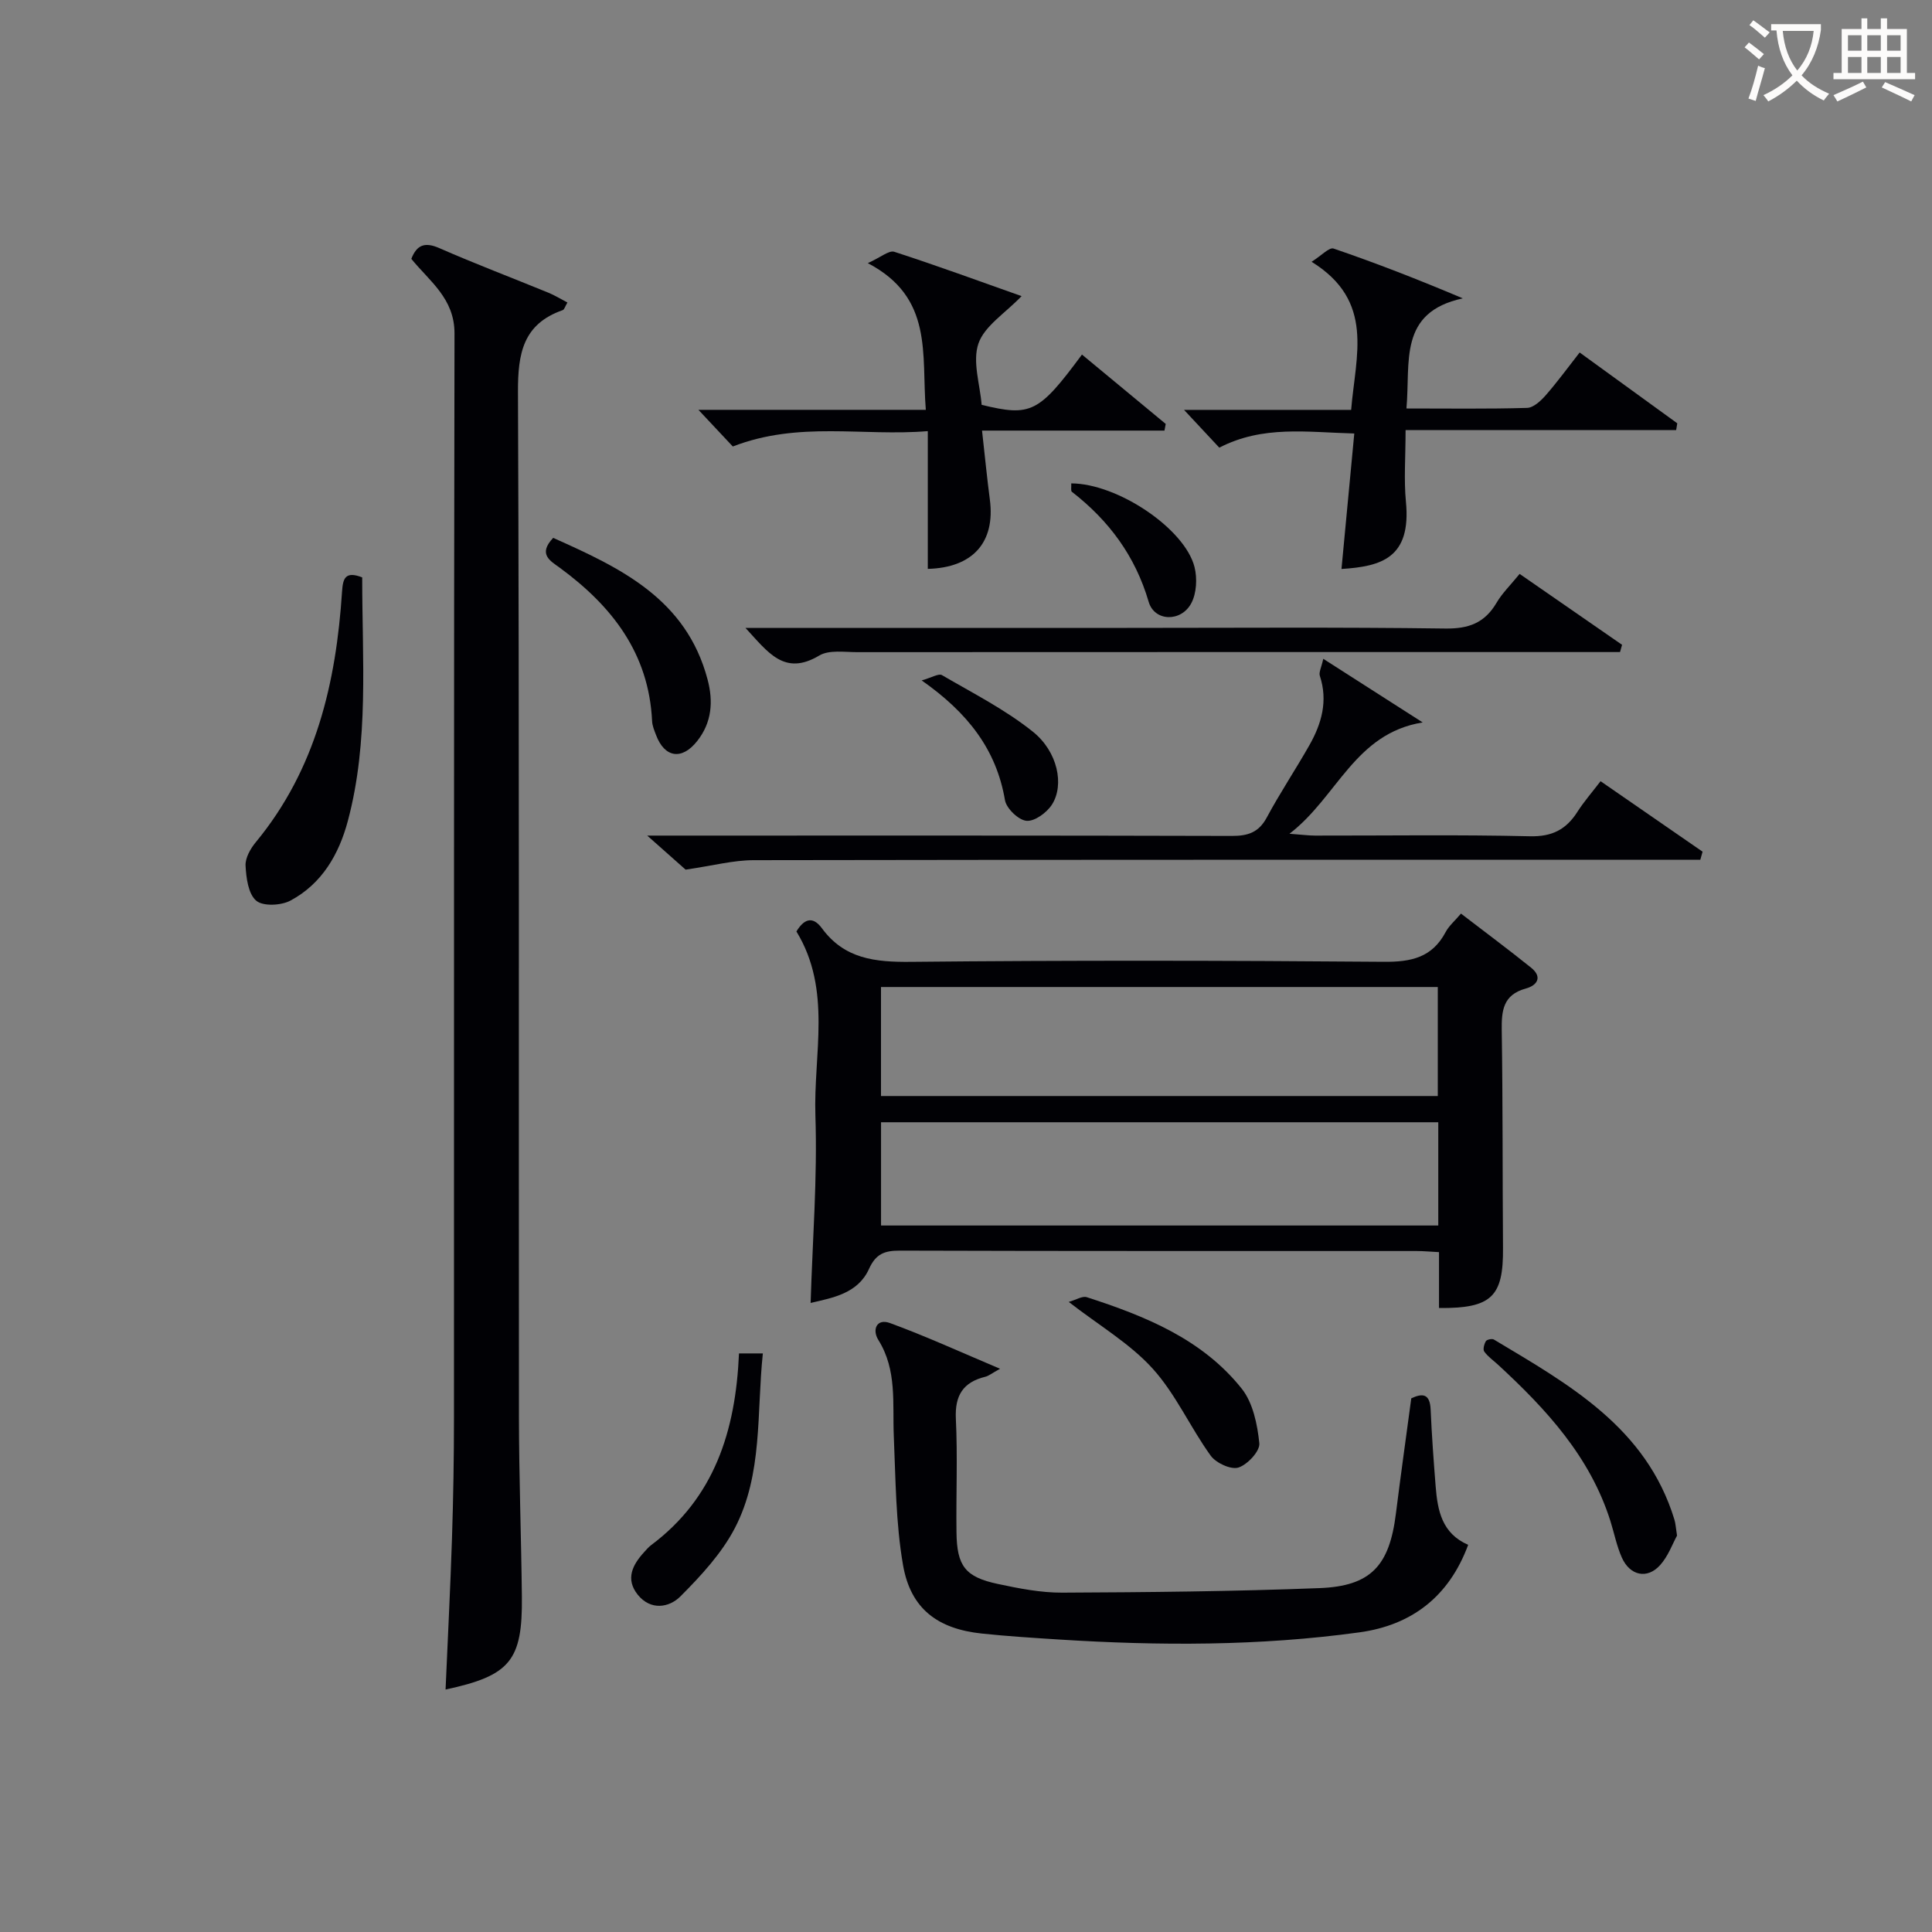
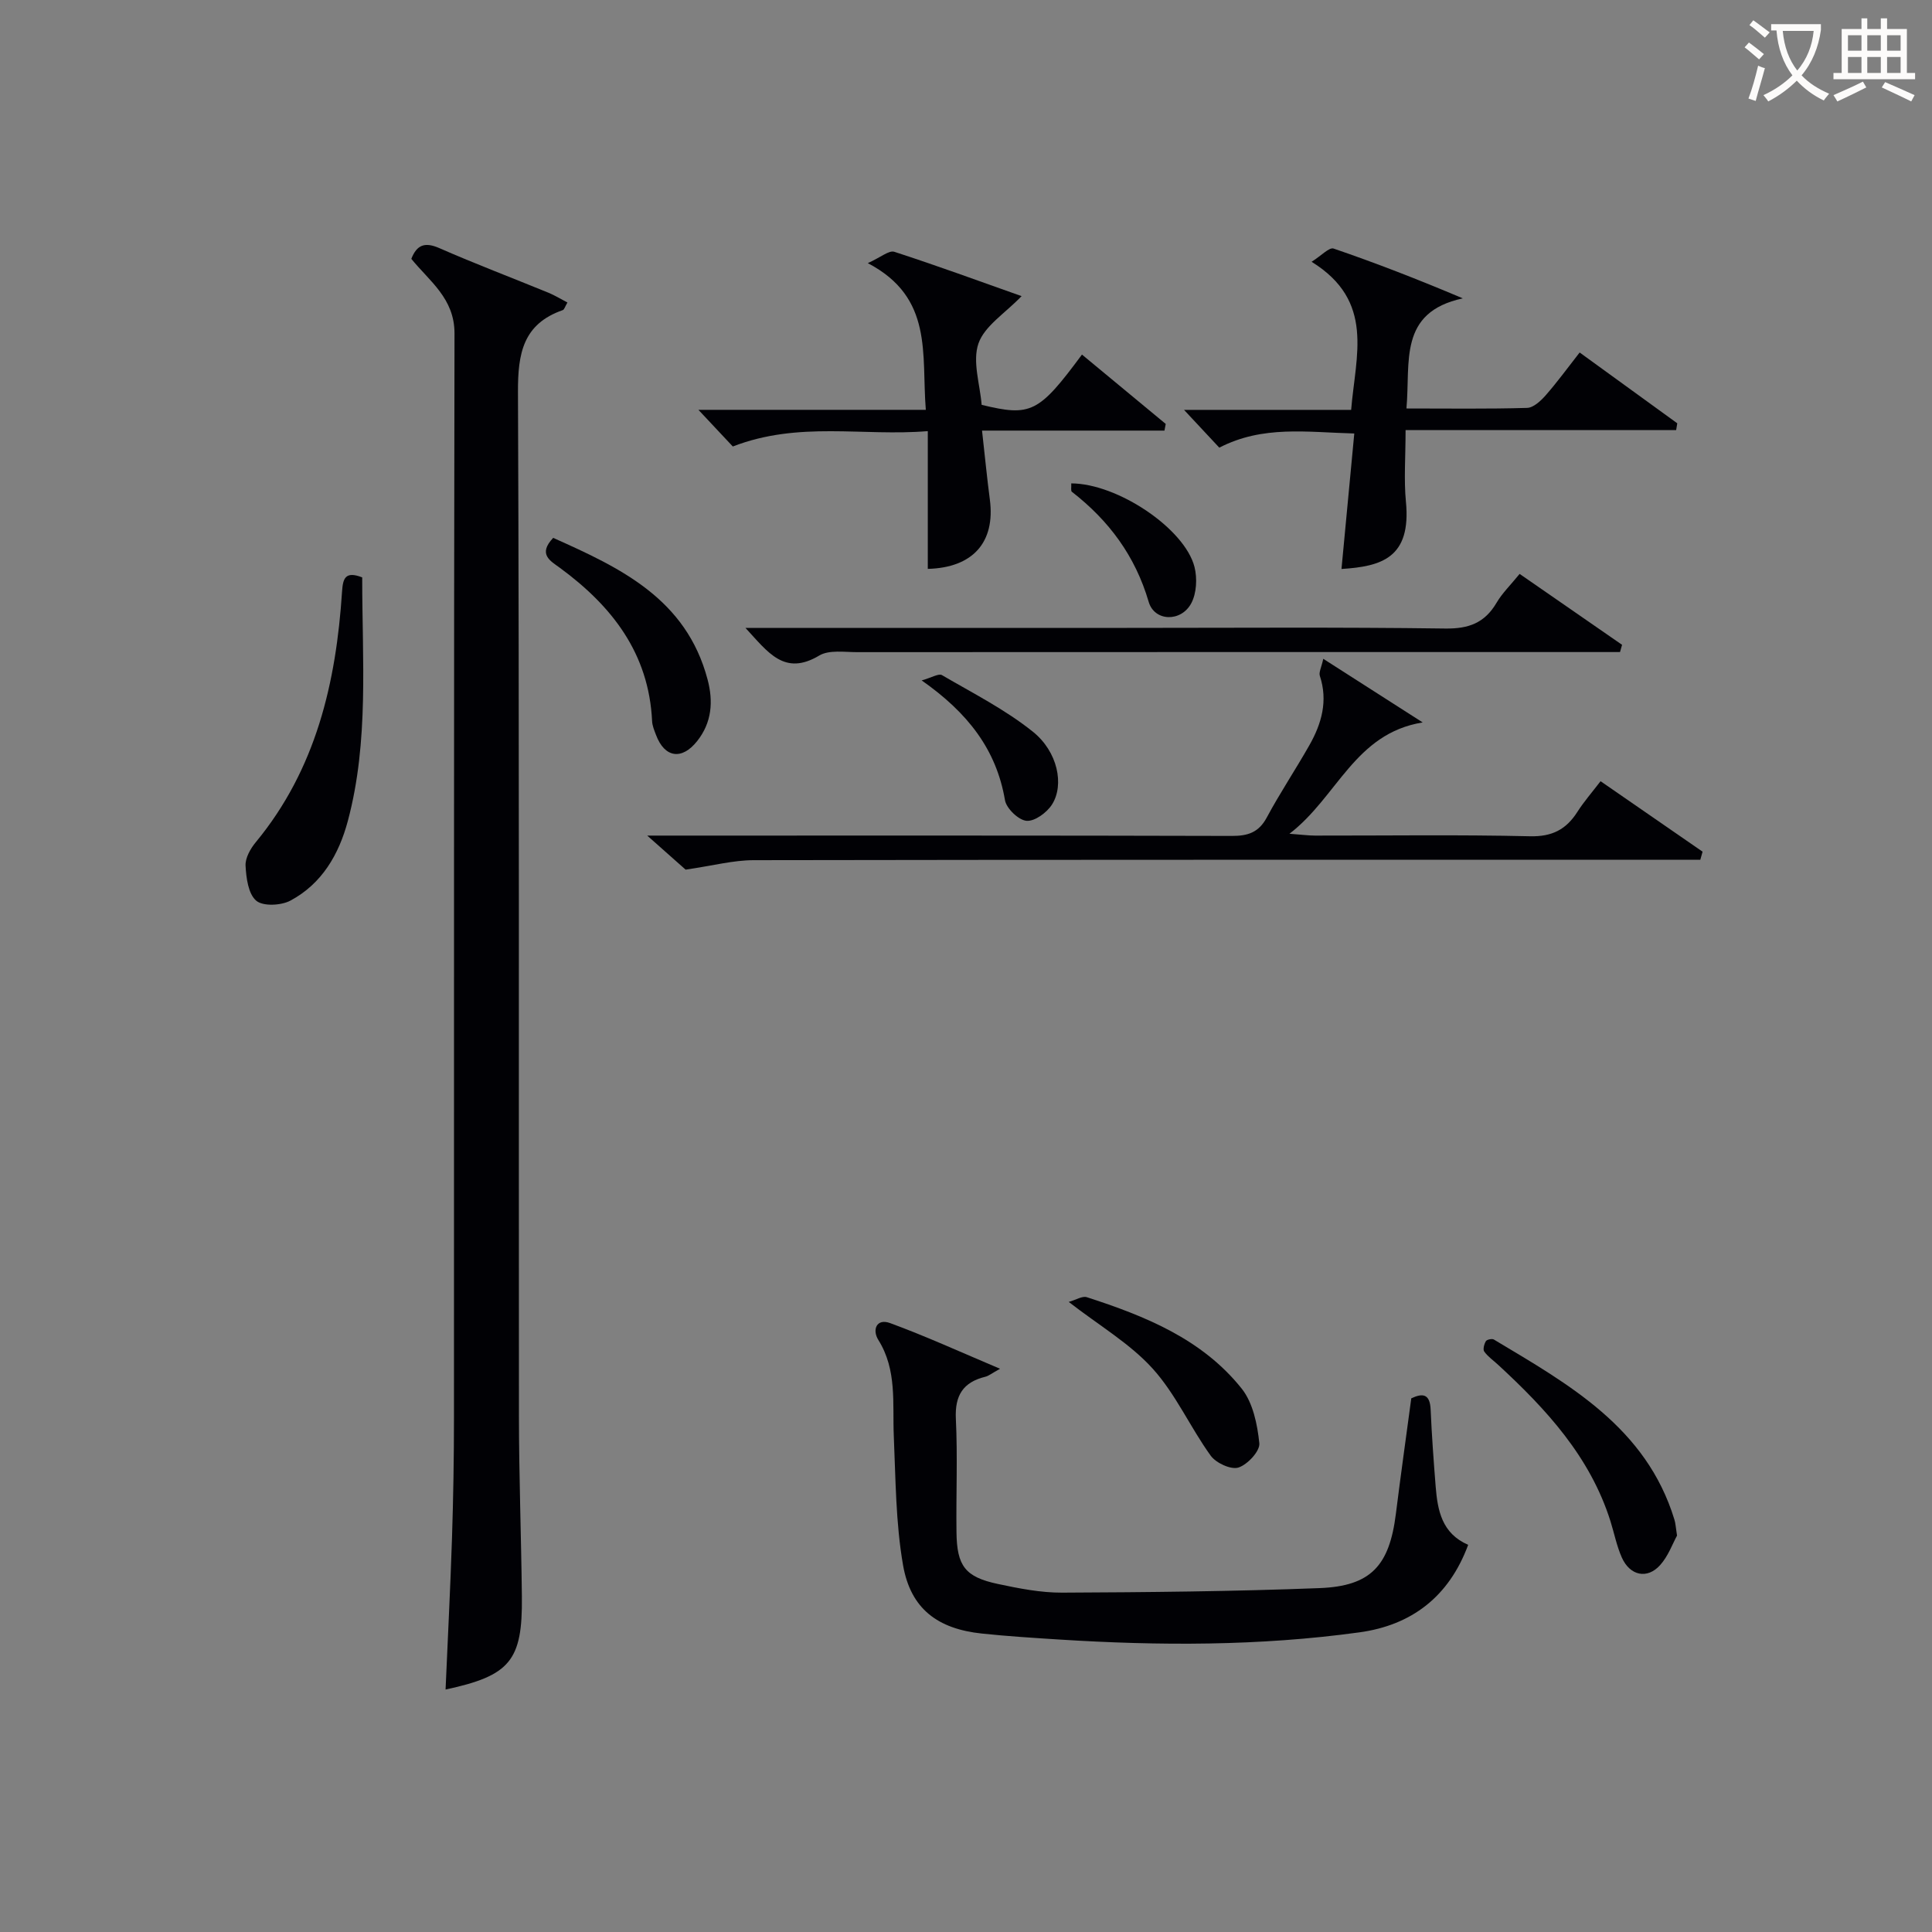
<svg xmlns="http://www.w3.org/2000/svg" enable-background="new 0 0 400 400" viewBox="0 0 400 400">
  <rect x="0" y="0" width="400" height="400" fill="#808080" stroke="none" />
  <g fill="#010105">
    <path d="m85.16 53.59c1.14-2.9 2.79-3.54 5.8-2.22 7.45 3.27 15.07 6.15 22.6 9.24 1.31.54 2.54 1.3 3.92 2.02-.49.82-.64 1.47-.98 1.58-8.21 2.87-9.29 8.96-9.26 16.92.29 70.66.14 141.32.2 211.98.01 12.48.47 24.96.61 37.44.15 13.28-2.43 16.38-15.8 19.25.45-10.47.99-20.9 1.33-31.32.27-8.32.41-16.66.41-24.99.03-74.83-.04-149.66.11-224.48 0-7.24-5.18-10.78-8.94-15.42z" />
-     <path d="m297.93 270.81c0-4.04 0-7.66 0-11.57-1.77-.09-3.22-.23-4.67-.23-35.65-.01-71.3.03-106.95-.08-3.16-.01-4.97.65-6.39 3.78-2.31 5.12-7.54 5.98-12.09 7.05.39-12.96 1.42-25.89.99-38.77-.43-12.72 3.48-26.02-3.93-38.14 1.48-2.44 3.28-3.39 5.29-.65 4.67 6.36 11.04 7.01 18.4 6.94 32.65-.33 65.3-.28 97.95-.01 5.67.05 9.99-.9 12.77-6.15.68-1.29 1.89-2.3 3.18-3.83 4.9 3.76 9.78 7.39 14.52 11.2 2.41 1.94 1.25 3.67-1.08 4.31-4.77 1.3-5.06 4.62-5 8.75.23 14.99.15 29.98.26 44.97.09 10.08-2.35 12.53-13.25 12.43zm-.25-43.89c0-7.82 0-15.2 0-22.57-38.68 0-77.04 0-115.28 0v22.57zm.1 5.43c-38.79 0-77.15 0-115.37 0v21.38h115.37c0-7.19 0-14.12 0-21.38z" />
    <path d="m207.05 283.39c-1.71.94-2.34 1.48-3.05 1.65-4.6 1.13-6.33 3.86-6.1 8.7.38 7.81.03 15.66.13 23.49.08 7 1.8 9.27 8.56 10.71 4.37.93 8.87 1.82 13.31 1.8 17.77-.08 35.55-.25 53.31-.94 10.64-.41 14.45-4.66 15.79-15.37.99-7.91 2.1-15.8 3.19-23.92 2.33-1.09 3.87-1 4.01 2.35.23 5.31.62 10.62 1.04 15.92.4 4.95 1.28 9.7 6.73 12.06-3.98 10.77-11.74 16.64-22.51 18.12-20.67 2.85-41.46 2.8-62.26 1.48-5.31-.34-10.62-.67-15.91-1.23-9.13-.96-14.74-5.1-16.32-14.14-1.53-8.77-1.53-17.82-1.92-26.76-.29-6.77.71-13.64-3.2-19.89-1.31-2.1-.38-4.52 2.43-3.49 7.39 2.71 14.59 6 22.77 9.46z" />
    <path d="m141.95 180.05c-1.67-1.48-4.34-3.85-7.95-7.05h6.57c38.15 0 76.3-.04 114.45.07 3.32.01 5.58-.7 7.25-3.81 2.74-5.11 5.98-9.95 8.84-15 2.52-4.45 3.86-9.15 2.15-14.33-.24-.74.32-1.74.71-3.53 7.24 4.63 13.91 8.9 20.58 13.17-14.1 2.29-17.64 15.43-27.58 23.05 2.61.19 3.95.38 5.3.38 14.83.02 29.66-.21 44.48.14 4.6.11 7.5-1.4 9.83-5.05 1.33-2.09 2.98-3.97 4.8-6.35 7.17 4.95 14.14 9.77 21.12 14.59-.16.56-.31 1.12-.47 1.68-1.86 0-3.71 0-5.57 0-63.47 0-126.94-.03-190.41.08-4.21 0-8.4 1.13-14.1 1.96z" />
    <path d="m291.19 84.57c8.74 0 16.86.12 24.98-.12 1.33-.04 2.85-1.47 3.86-2.62 2.39-2.73 4.53-5.67 7.02-8.85 6.93 5.03 13.57 9.84 20.21 14.66-.08.47-.15.93-.23 1.4-18.55 0-37.1 0-56.02 0 0 5.62-.37 10.26.07 14.82 1.14 11.67-5.09 13.42-13.34 13.94.86-9.12 1.73-18.25 2.65-28.05-9.86-.26-18.91-1.73-27.95 2.93-2.09-2.24-4.28-4.58-7.3-7.82h34.6c.92-11.28 4.96-22.52-8.19-30.66 2.03-1.27 3.65-3.05 4.55-2.74 8.74 2.99 17.35 6.33 26.76 10.31-13.41 2.9-10.81 13.15-11.67 22.8z" />
    <path d="m224.01 73.41c5.95 4.93 11.64 9.65 17.34 14.36-.09.46-.18.92-.26 1.38-12.43 0-24.86 0-37.77 0 .61 5.46 1.04 9.89 1.62 14.3 1.15 8.79-3.49 14.09-12.85 14.33 0-9.25 0-18.49 0-28.52-13.47 1.12-26.65-2.13-40.37 3.18-1.68-1.79-3.9-4.15-7.12-7.59h47.08c-.93-11.52 1.64-23.23-12.01-30.37 2.69-1.21 4.38-2.7 5.48-2.35 8.77 2.84 17.43 6.02 26.36 9.18-3.43 3.57-7.67 6.17-8.93 9.8-1.29 3.73.32 8.47.66 12.71 10.2 2.47 11.81 1.69 20.77-10.41z" />
    <path d="m154.34 130h78.97c21.97 0 43.95-.17 65.91.13 4.88.07 8.18-1.17 10.63-5.34 1.16-1.98 2.88-3.64 4.77-5.97 7.06 4.89 14.14 9.79 21.21 14.68-.14.5-.28 1-.42 1.5-1.88 0-3.77 0-5.65 0-50.77 0-101.53-.01-152.3.02-2.64 0-5.81-.51-7.84.7-7.23 4.32-10.61-.67-15.28-5.72z" />
-     <path d="m74.99 119.54c-.01 17.04 1.43 33.89-2.96 50.38-1.85 6.96-5.37 13.04-11.88 16.53-1.93 1.04-5.69 1.23-7.1.03-1.65-1.4-2.08-4.72-2.21-7.26-.08-1.6 1.03-3.55 2.15-4.89 12.44-15.09 16.6-32.99 17.83-51.89.18-2.62.62-4.28 4.17-2.9z" />
+     <path d="m74.99 119.54c-.01 17.04 1.43 33.89-2.96 50.38-1.85 6.96-5.37 13.04-11.88 16.53-1.93 1.04-5.69 1.23-7.1.03-1.65-1.4-2.08-4.72-2.21-7.26-.08-1.6 1.03-3.55 2.15-4.89 12.44-15.09 16.6-32.99 17.83-51.89.18-2.62.62-4.28 4.17-2.9" />
    <path d="m347.21 317.93c-.92 1.67-1.82 4.25-3.51 6.12-2.67 2.96-6.23 2.18-7.91-1.56-1.07-2.4-1.58-5.05-2.37-7.57-4.21-13.33-13.29-23.17-23.26-32.36-.97-.9-2.11-1.68-2.86-2.73-.32-.44-.02-1.55.33-2.15.2-.34 1.28-.57 1.65-.35 15.55 9.31 31.55 18.2 37.38 37.26.25.78.28 1.62.55 3.34z" />
    <path d="m114.53 111.36c13.89 6.2 27.53 12.59 31.96 29.3 1.22 4.58.89 8.93-2.14 12.76-3.18 4.03-6.76 3.47-8.53-1.26-.35-.93-.77-1.9-.81-2.87-.67-14.03-8.3-23.81-19.11-31.74-1.91-1.4-4.61-2.77-1.37-6.19z" />
-     <path d="m153 280.21h4.94c-1.31 12.38.02 24.99-5.8 36.17-2.74 5.26-7.02 9.87-11.26 14.13-2.35 2.36-6.18 2.97-8.84-.34-2.6-3.25-1.09-6.2 1.35-8.85.45-.49.88-1.01 1.41-1.41 13.09-9.78 17.51-23.61 18.2-39.7z" />
    <path d="m221.27 269.55c1.52-.43 2.82-1.28 3.74-.98 12.1 3.91 23.89 8.67 32.07 18.93 2.34 2.94 3.25 7.42 3.65 11.31.17 1.61-2.45 4.43-4.33 5.03-1.55.49-4.64-.94-5.74-2.46-4.23-5.86-7.23-12.74-12.02-18.03-4.69-5.18-11.01-8.87-17.37-13.8z" />
    <path d="m190.82 140.87c2.11-.59 3.52-1.48 4.19-1.1 6.39 3.73 13.09 7.12 18.82 11.71 5.18 4.14 6.55 11.03 3.98 15.08-1.06 1.67-3.58 3.53-5.28 3.38-1.65-.14-4.16-2.55-4.46-4.27-1.79-10.51-7.7-18.1-17.25-24.8z" />
    <path d="m221.79 100.08c9.61.03 23.51 9.38 25.52 17.31.59 2.33.43 5.43-.66 7.49-2.11 3.97-7.64 3.82-8.83-.28-2.78-9.49-8.23-16.83-15.9-22.78-.25-.19-.09-.89-.13-1.74z" />
  </g>
  <path d="m362.1 8.8c1.1.8 2.1 1.6 3.1 2.4l-1 1.1c-1.3-1.1-2.3-2-3-2.5zm1.9 4.8c.5.2.9.4 1.4.5-.6 2.3-1.3 4.5-1.9 6.8l-1.5-.5c.8-2.1 1.4-4.3 2-6.8zm-1-9.4c1.3.9 2.4 1.8 3.4 2.5l-1 1.1c-1.4-1.2-2.4-2.1-3.2-2.6zm3.7 2.2v-1.4h10.3v1.2c-.5 3.6-1.8 6.8-4 9.4 1.5 1.6 3.4 2.8 5.7 3.8-.3.4-.7.8-1.1 1.4-2.3-1.1-4.1-2.5-5.6-4.1-1.6 1.6-3.6 3.1-5.9 4.3-.3-.5-.7-.9-1-1.3 2.4-1.1 4.4-2.5 6-4.1-1.9-2.5-3-5.6-3.3-9.3h-1.1zm8.8 0h-6.4c.3 3.3 1.3 6 3 8.2 2-2.3 3.1-5.1 3.4-8.2z" fill="#fcfbfa" />
  <path d="m385.3 3.8h1.3v2.2h2.8v-2.2h1.3v2.2h4.1v9.1h1.7v1.3h-16.9v-1.3h1.7v-9.1h4.1v-2.2zm.4 13.1.7 1.2c-1.8.9-3.8 1.9-6 2.9-.2-.4-.5-.8-.8-1.3 2.3-1 4.3-1.9 6.1-2.8zm-3.1-6.4h2.8v-3.2h-2.8zm0 4.6h2.8v-3.3h-2.8zm4-4.6h2.8v-3.2h-2.8zm0 4.6h2.8v-3.3h-2.8zm3.7 1.9c2.1.9 4.1 1.8 6.1 2.7l-.7 1.3c-2.2-1.1-4.2-2-6.1-2.9zm3.2-9.7h-2.8v3.2h2.8zm-2.8 7.8h2.8v-3.3h-2.8z" fill="#fcfbfa" />
</svg>